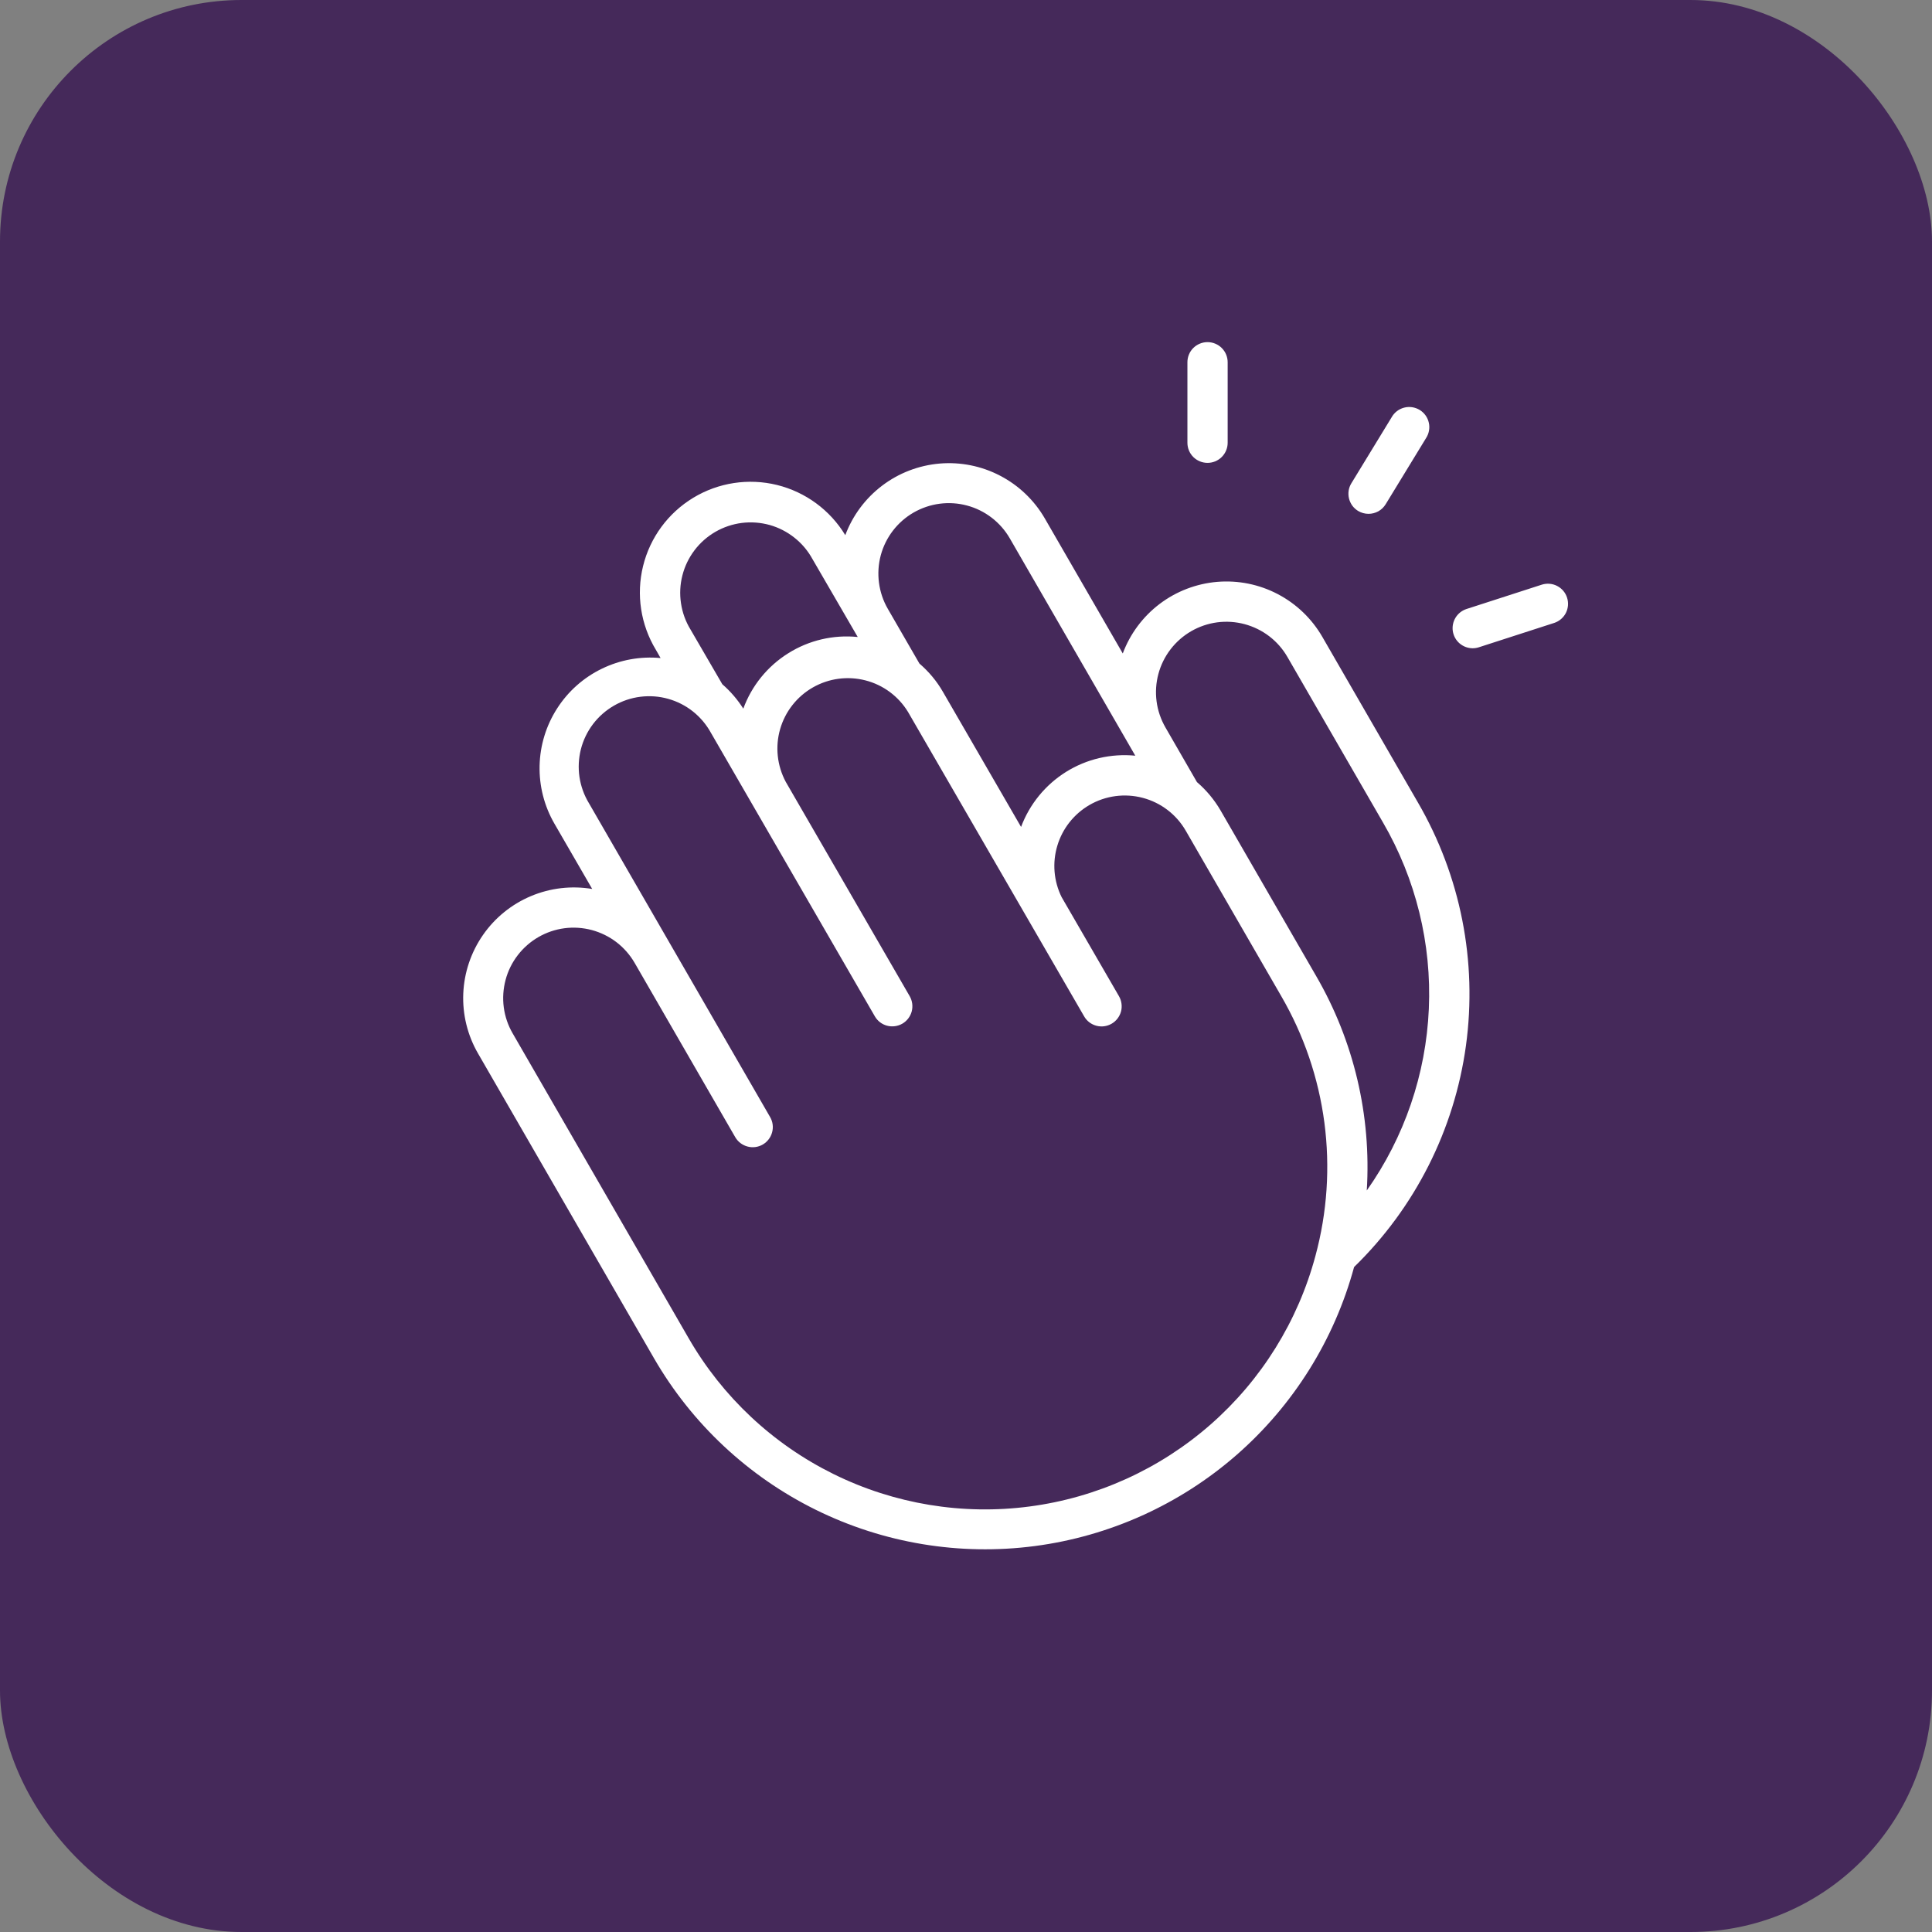
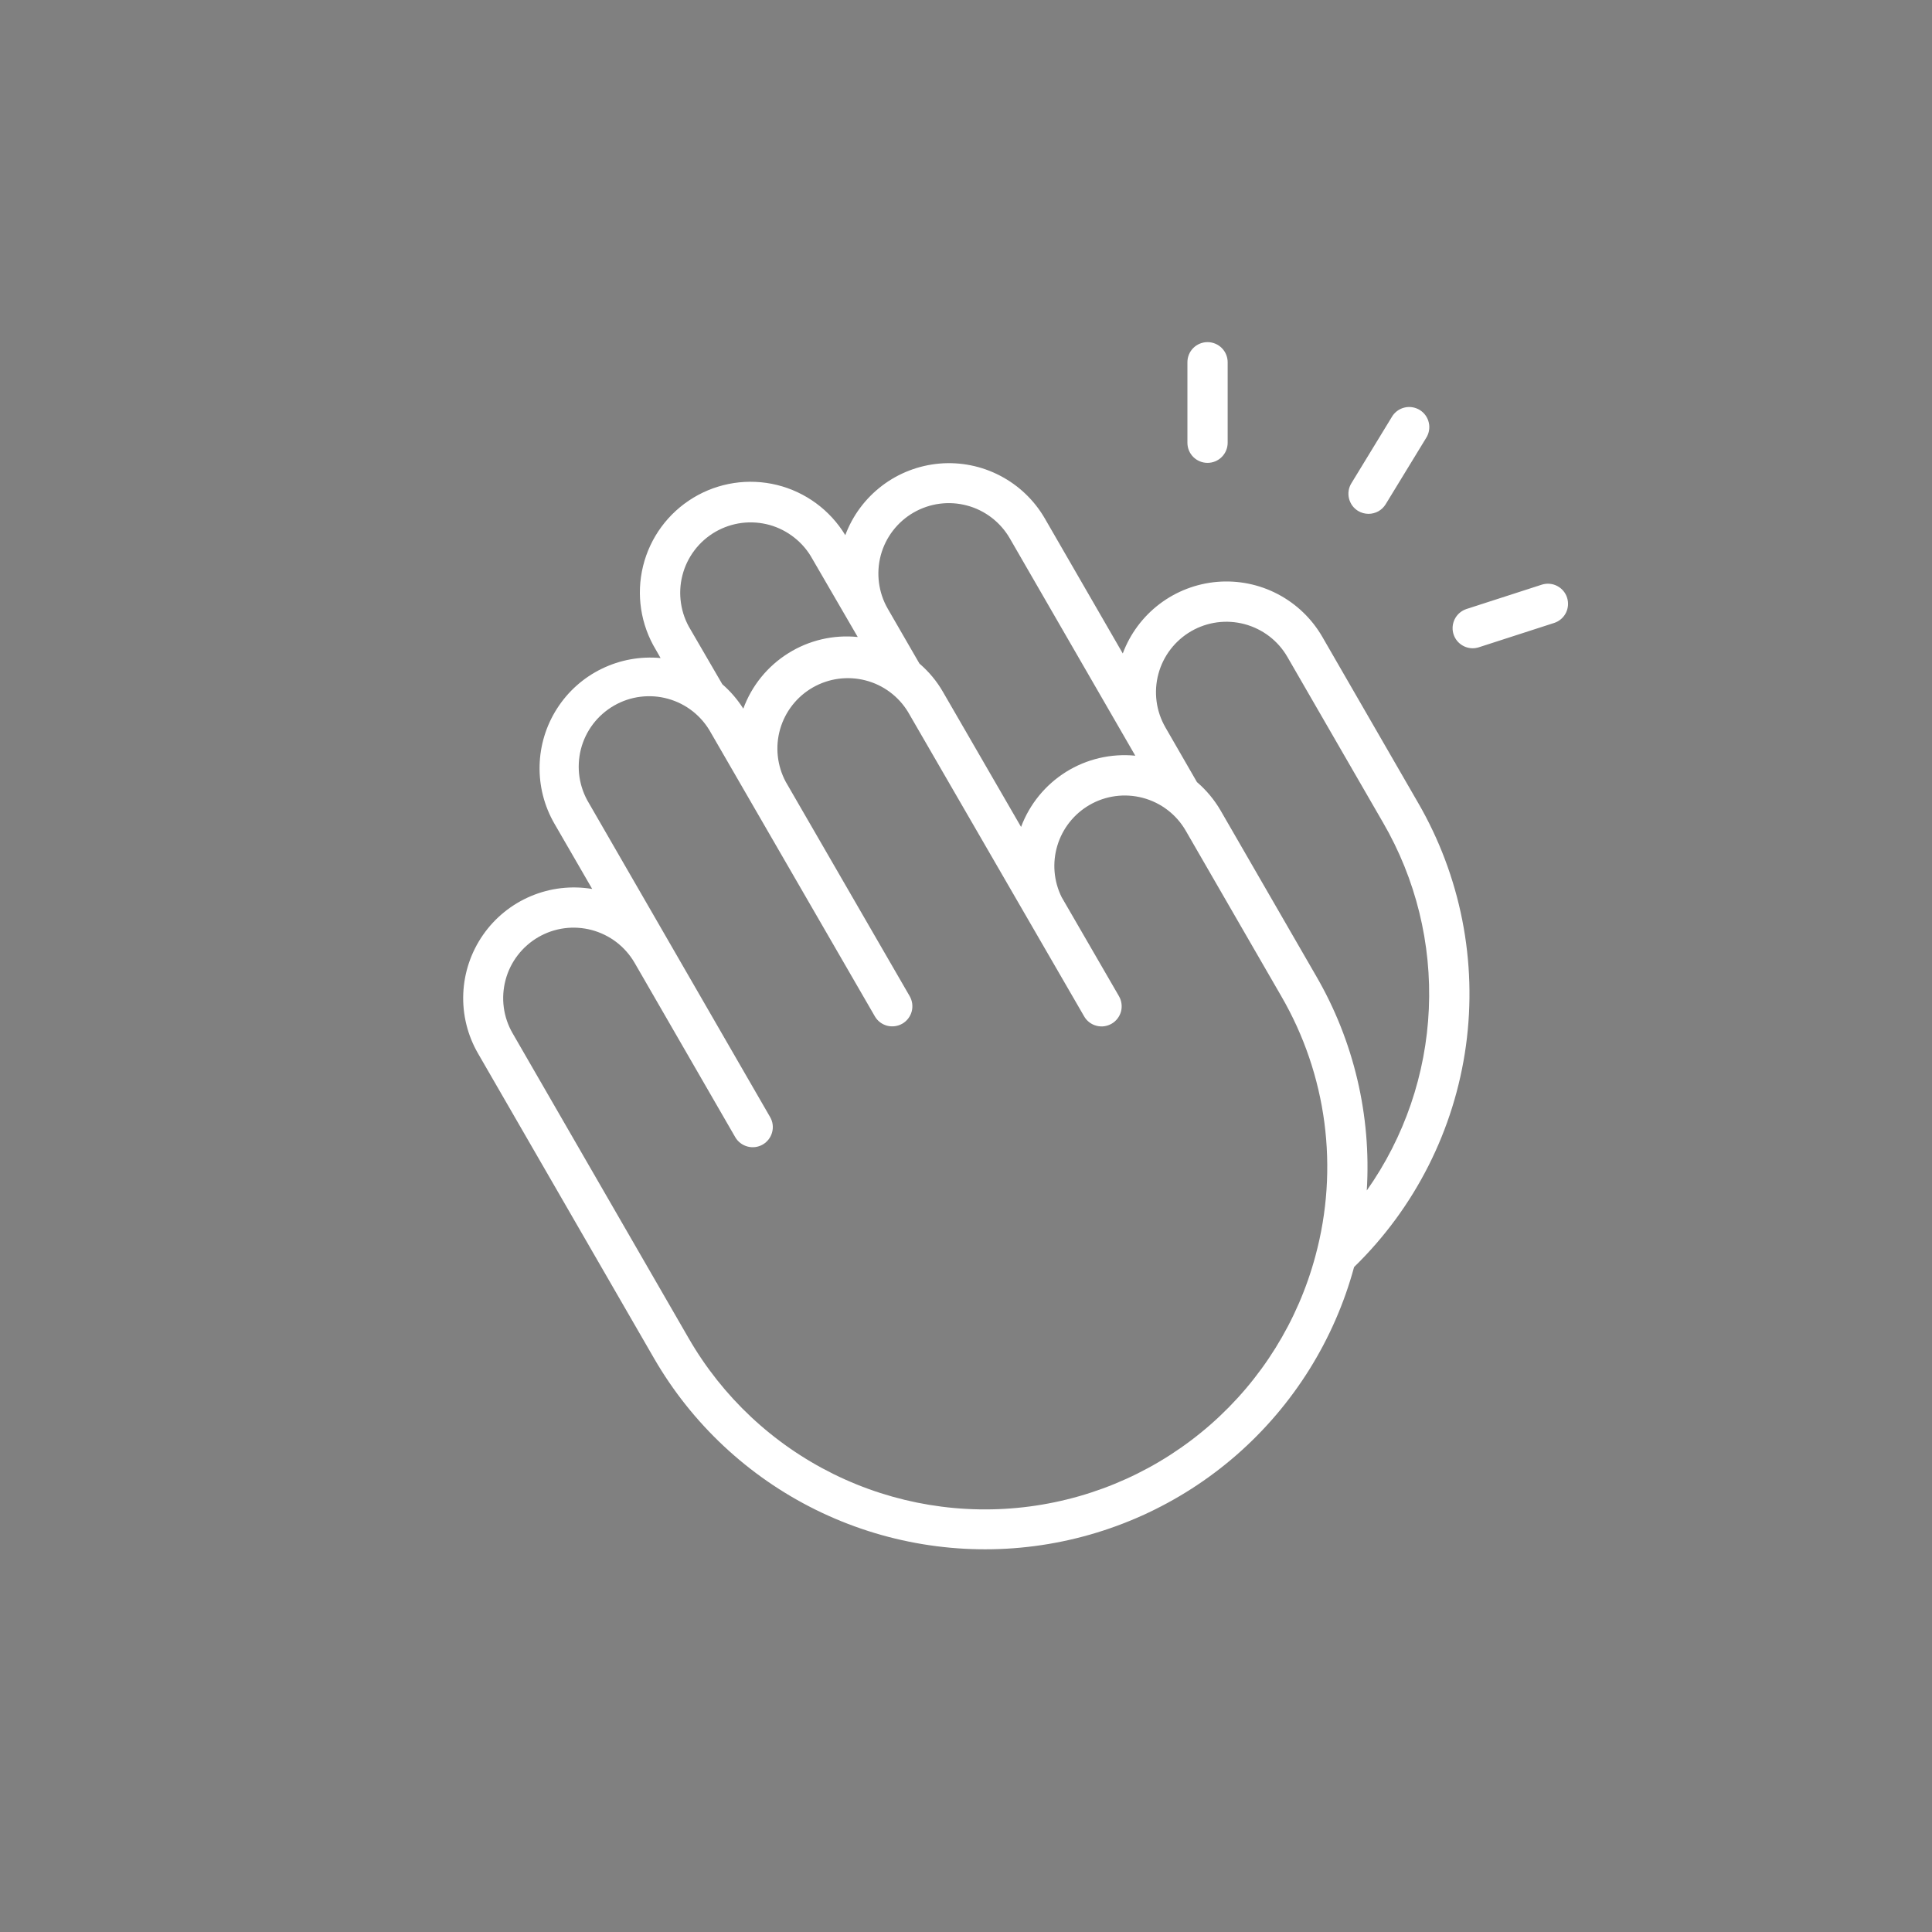
<svg xmlns="http://www.w3.org/2000/svg" width="48" height="48" viewBox="0 0 48 48" fill="none">
  <rect x="0" y="0" width="48" height="48" fill="#808080" stroke="none" />
-   <rect width="48" height="48" rx="6" fill="#45295A" />
  <path d="M29.501 11V9C29.501 8.867 29.553 8.74 29.647 8.646C29.741 8.553 29.868 8.5 30.001 8.5C30.133 8.5 30.261 8.553 30.354 8.646C30.448 8.74 30.501 8.867 30.501 9V11C30.501 11.133 30.448 11.26 30.354 11.354C30.261 11.447 30.133 11.5 30.001 11.5C29.868 11.5 29.741 11.447 29.647 11.354C29.553 11.26 29.501 11.133 29.501 11ZM33.741 12.694C33.819 12.741 33.909 12.766 34.001 12.766C34.086 12.766 34.17 12.744 34.245 12.703C34.32 12.661 34.382 12.6 34.427 12.527L35.427 10.889C35.464 10.833 35.49 10.77 35.502 10.704C35.515 10.637 35.514 10.569 35.499 10.504C35.485 10.438 35.457 10.376 35.418 10.321C35.379 10.266 35.329 10.22 35.272 10.185C35.214 10.15 35.151 10.127 35.084 10.117C35.017 10.107 34.949 10.111 34.884 10.128C34.819 10.145 34.758 10.175 34.705 10.216C34.652 10.257 34.607 10.309 34.575 10.367L33.575 12.006C33.54 12.062 33.517 12.125 33.507 12.189C33.497 12.254 33.5 12.321 33.515 12.384C33.531 12.448 33.559 12.508 33.597 12.562C33.636 12.615 33.685 12.659 33.741 12.694ZM38.933 14.848C38.893 14.722 38.804 14.618 38.687 14.558C38.57 14.497 38.434 14.486 38.308 14.525L36.433 15.131C36.321 15.168 36.225 15.244 36.163 15.345C36.101 15.447 36.077 15.566 36.095 15.684C36.114 15.801 36.173 15.908 36.263 15.985C36.353 16.062 36.467 16.105 36.586 16.106C36.638 16.106 36.69 16.098 36.74 16.082L38.615 15.476C38.74 15.435 38.844 15.345 38.904 15.228C38.963 15.11 38.974 14.973 38.933 14.848ZM35.227 19.936C36.288 21.762 36.708 23.889 36.421 25.98C36.133 28.072 35.155 30.007 33.642 31.479C33.151 33.289 32.135 34.913 30.723 36.147C29.31 37.381 27.563 38.169 25.704 38.412C23.844 38.655 21.954 38.342 20.271 37.512C18.589 36.682 17.19 35.373 16.251 33.75L11.876 26.172C11.615 25.721 11.488 25.204 11.51 24.683C11.532 24.162 11.702 23.658 11.999 23.23C12.296 22.801 12.71 22.466 13.19 22.264C13.671 22.061 14.199 22 14.713 22.086L13.773 20.461C13.521 20.024 13.394 19.526 13.406 19.022C13.418 18.518 13.568 18.026 13.841 17.602C14.113 17.177 14.497 16.835 14.951 16.615C15.404 16.394 15.91 16.302 16.412 16.349L16.295 16.144C15.917 15.52 15.803 14.771 15.977 14.063C16.151 13.354 16.6 12.745 17.224 12.367C17.848 11.989 18.596 11.875 19.305 12.049C20.013 12.224 20.623 12.672 21.001 13.296C21.183 12.808 21.5 12.382 21.915 12.067C22.329 11.752 22.825 11.562 23.344 11.517C23.863 11.473 24.384 11.577 24.846 11.818C25.308 12.058 25.693 12.425 25.955 12.875L27.895 16.235C28.077 15.746 28.395 15.32 28.81 15.005C29.226 14.69 29.723 14.5 30.242 14.456C30.762 14.413 31.283 14.518 31.745 14.76C32.207 15.002 32.591 15.37 32.852 15.821L35.227 19.936ZM22.057 15.125L22.843 16.486C23.076 16.686 23.274 16.923 23.427 17.189L25.368 20.545C25.58 19.978 25.973 19.498 26.486 19.177C26.999 18.857 27.604 18.716 28.206 18.775L25.088 13.375C24.973 13.176 24.82 13.002 24.638 12.862C24.456 12.722 24.248 12.619 24.026 12.56C23.804 12.5 23.572 12.485 23.344 12.515C23.116 12.545 22.897 12.62 22.698 12.734C22.296 12.966 22.002 13.349 21.882 13.797C21.823 14.019 21.808 14.251 21.838 14.478C21.868 14.706 21.942 14.926 22.057 15.125ZM17.946 17C18.148 17.175 18.324 17.38 18.467 17.606C18.676 17.036 19.069 16.552 19.584 16.23C20.098 15.907 20.705 15.765 21.31 15.826L20.185 13.889C20.073 13.684 19.921 13.504 19.738 13.359C19.556 13.214 19.346 13.106 19.122 13.043C18.897 12.981 18.662 12.963 18.431 12.992C18.199 13.021 17.976 13.097 17.774 13.213C17.572 13.33 17.395 13.486 17.255 13.671C17.114 13.857 17.011 14.07 16.954 14.296C16.896 14.521 16.884 14.757 16.919 14.987C16.953 15.218 17.033 15.44 17.155 15.639L17.946 17ZM32.682 31.201C32.974 30.123 33.049 28.998 32.904 27.891C32.758 26.783 32.394 25.716 31.833 24.75L29.458 20.636C29.226 20.235 28.843 19.942 28.394 19.823C27.946 19.704 27.468 19.767 27.067 20C26.683 20.223 26.398 20.583 26.27 21.008C26.141 21.433 26.179 21.891 26.376 22.289L27.801 24.751C27.834 24.808 27.855 24.871 27.863 24.936C27.872 25.001 27.868 25.067 27.851 25.131C27.834 25.194 27.804 25.254 27.764 25.306C27.724 25.358 27.675 25.401 27.618 25.434C27.561 25.467 27.498 25.488 27.433 25.497C27.368 25.506 27.302 25.501 27.238 25.484C27.175 25.467 27.115 25.438 27.063 25.398C27.011 25.358 26.967 25.308 26.935 25.251L22.56 17.689C22.323 17.299 21.943 17.017 21.502 16.904C21.06 16.79 20.592 16.853 20.196 17.079C19.8 17.305 19.508 17.677 19.382 18.115C19.256 18.553 19.307 19.023 19.522 19.425L22.601 24.75C22.667 24.865 22.685 25.001 22.651 25.13C22.616 25.258 22.532 25.367 22.418 25.433C22.303 25.499 22.166 25.517 22.038 25.483C21.91 25.449 21.801 25.365 21.735 25.25L17.663 18.207C17.551 18.003 17.4 17.823 17.217 17.677C17.035 17.532 16.825 17.425 16.6 17.362C16.376 17.299 16.141 17.282 15.909 17.311C15.678 17.34 15.455 17.415 15.253 17.532C15.051 17.649 14.874 17.804 14.733 17.99C14.592 18.176 14.49 18.388 14.432 18.614C14.375 18.84 14.363 19.076 14.397 19.306C14.432 19.537 14.512 19.758 14.633 19.957L19.133 27.753C19.2 27.867 19.218 28.004 19.183 28.132C19.149 28.26 19.065 28.369 18.95 28.436C18.835 28.502 18.699 28.52 18.571 28.485C18.443 28.451 18.333 28.367 18.267 28.253L15.767 23.922C15.652 23.724 15.499 23.549 15.317 23.409C15.134 23.269 14.926 23.167 14.704 23.107C14.482 23.048 14.251 23.032 14.023 23.062C13.795 23.092 13.575 23.167 13.376 23.282C13.177 23.397 13.003 23.55 12.863 23.732C12.723 23.914 12.62 24.122 12.561 24.345C12.502 24.567 12.486 24.798 12.516 25.026C12.546 25.254 12.621 25.474 12.736 25.672L17.111 33.251C17.951 34.707 19.205 35.881 20.712 36.624C22.22 37.368 23.915 37.648 25.581 37.428C27.248 37.209 28.812 36.5 30.076 35.392C31.34 34.283 32.247 32.825 32.682 31.201ZM34.361 20.436L31.986 16.323C31.871 16.123 31.718 15.949 31.536 15.809C31.353 15.669 31.145 15.567 30.923 15.507C30.701 15.448 30.47 15.432 30.242 15.462C30.014 15.492 29.794 15.567 29.595 15.682C29.396 15.797 29.222 15.95 29.082 16.132C28.942 16.314 28.839 16.523 28.78 16.744C28.72 16.966 28.705 17.198 28.735 17.426C28.765 17.654 28.84 17.873 28.955 18.073L29.738 19.431C29.972 19.632 30.17 19.87 30.325 20.136L32.7 24.25C33.636 25.863 34.073 27.716 33.957 29.578C34.893 28.252 35.428 26.687 35.499 25.066C35.571 23.446 35.176 21.839 34.361 20.436Z" fill="white" />
</svg>